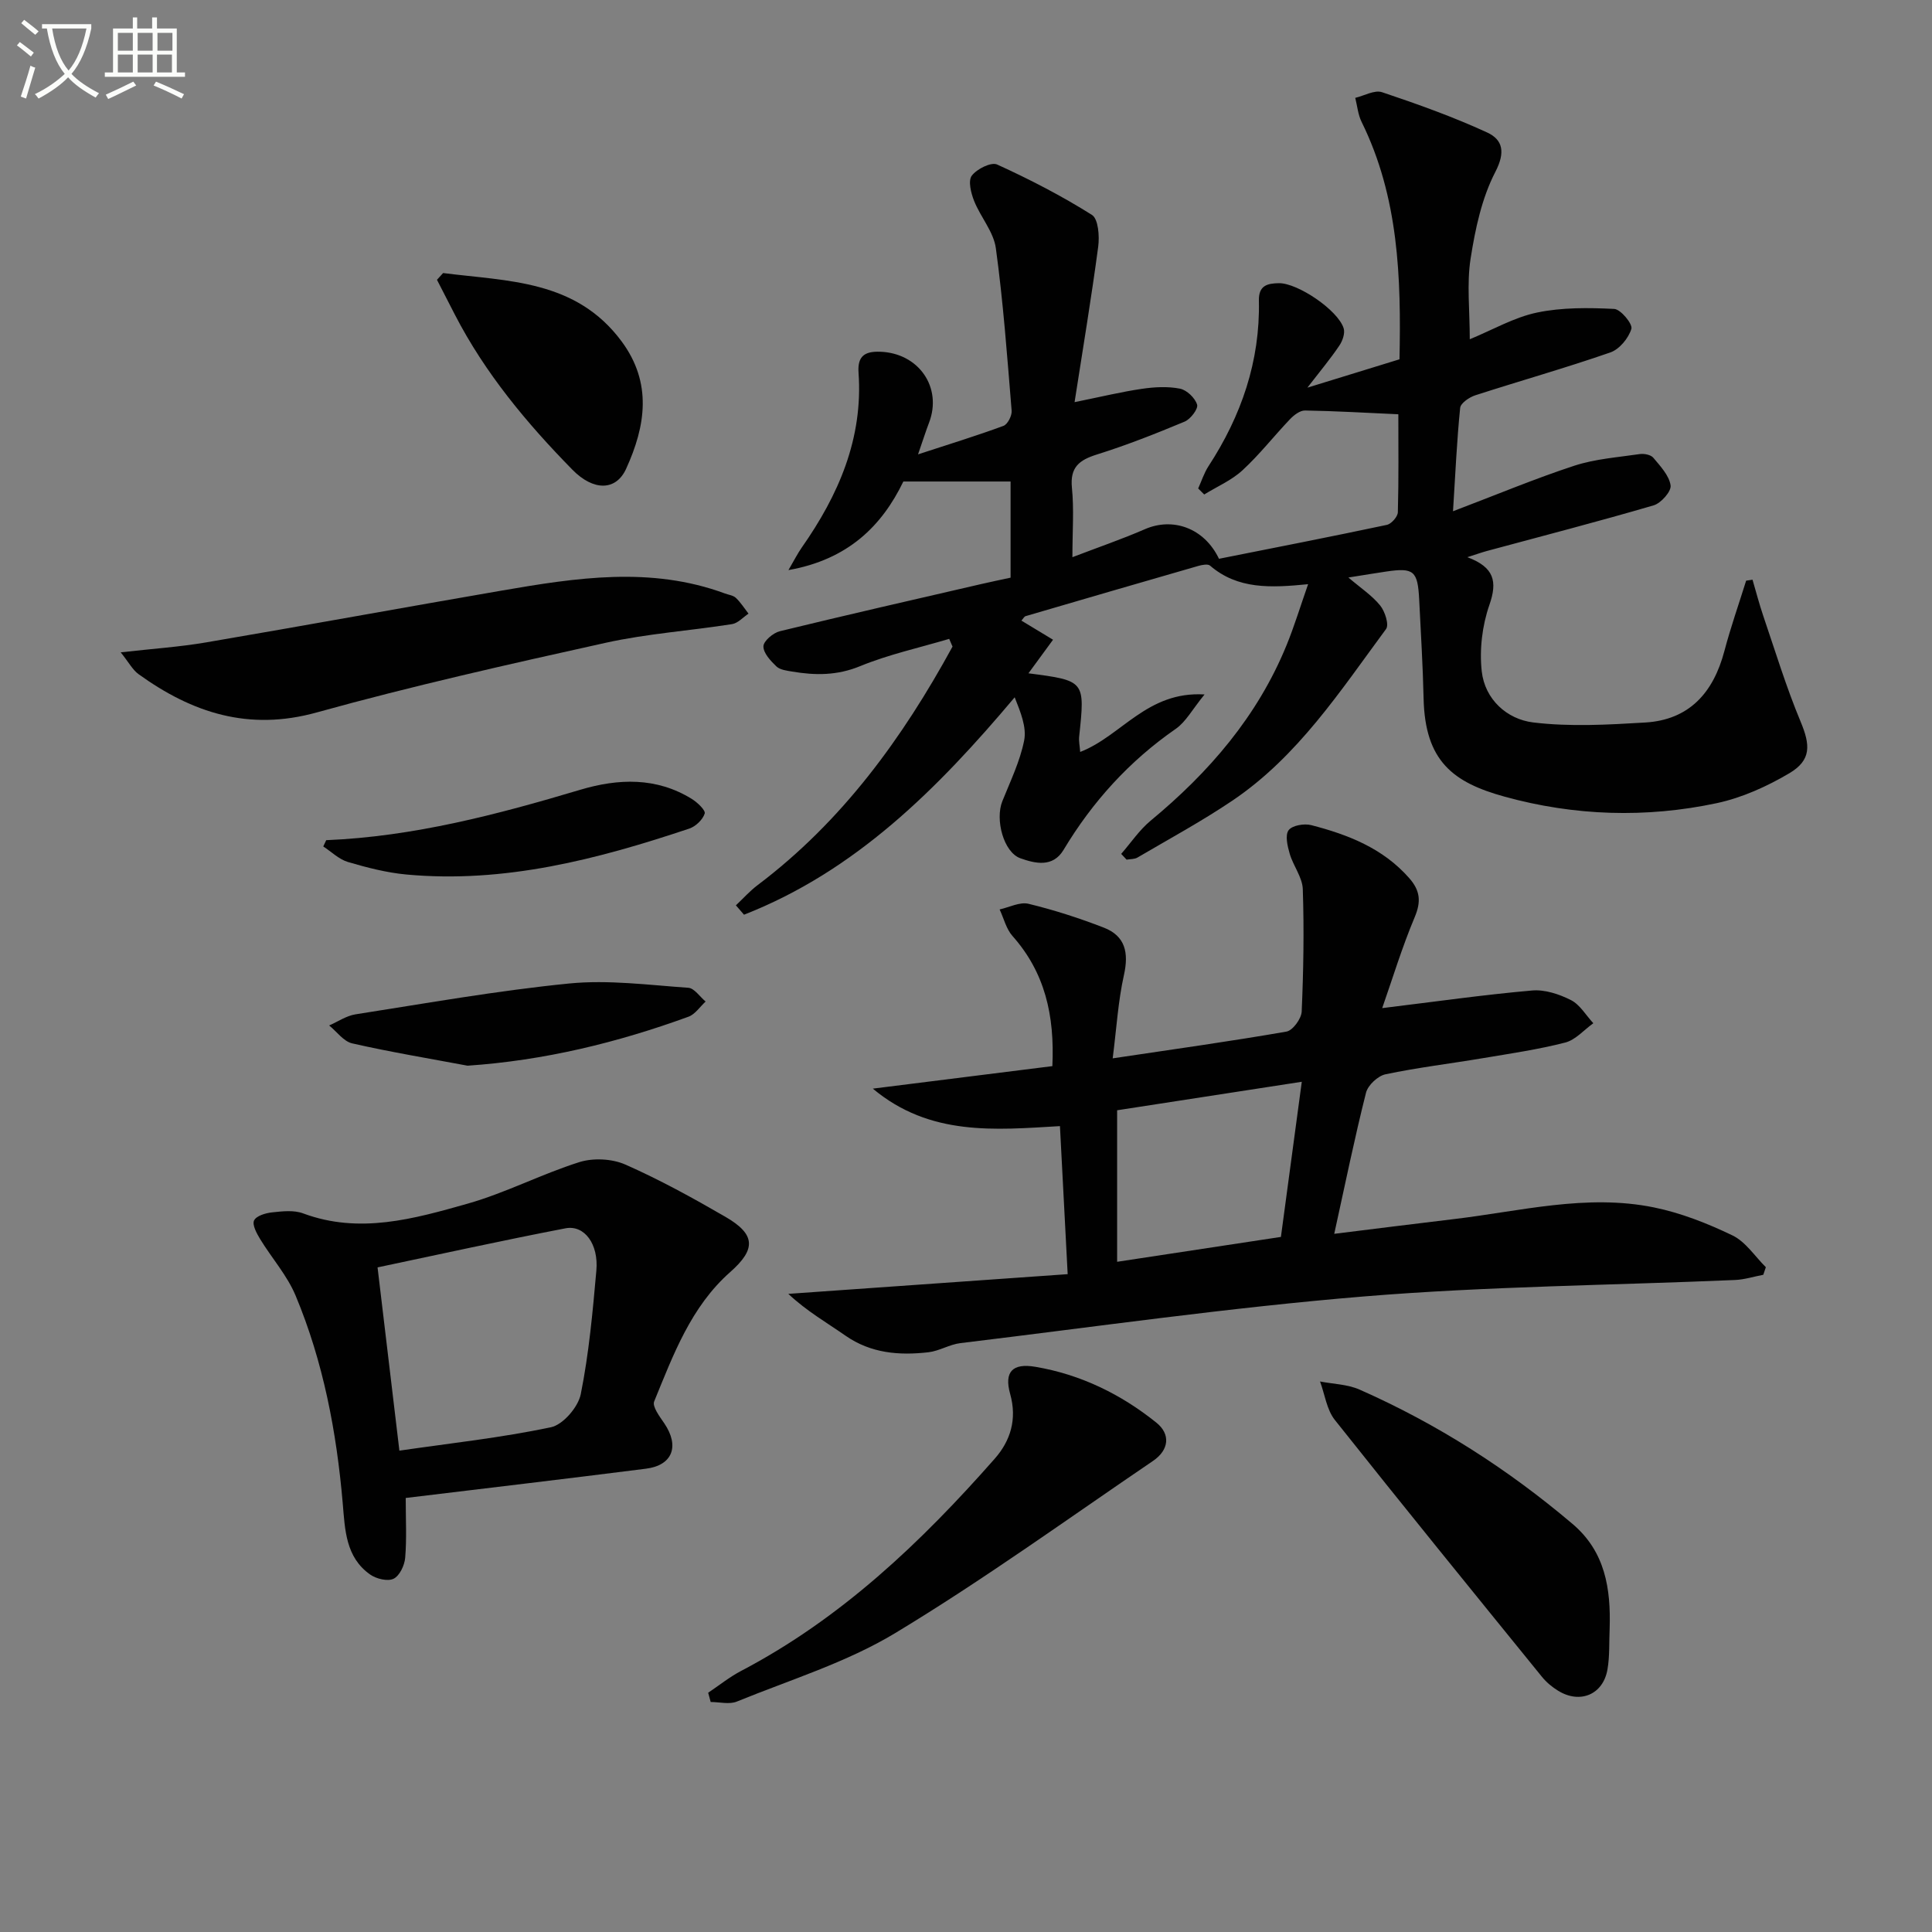
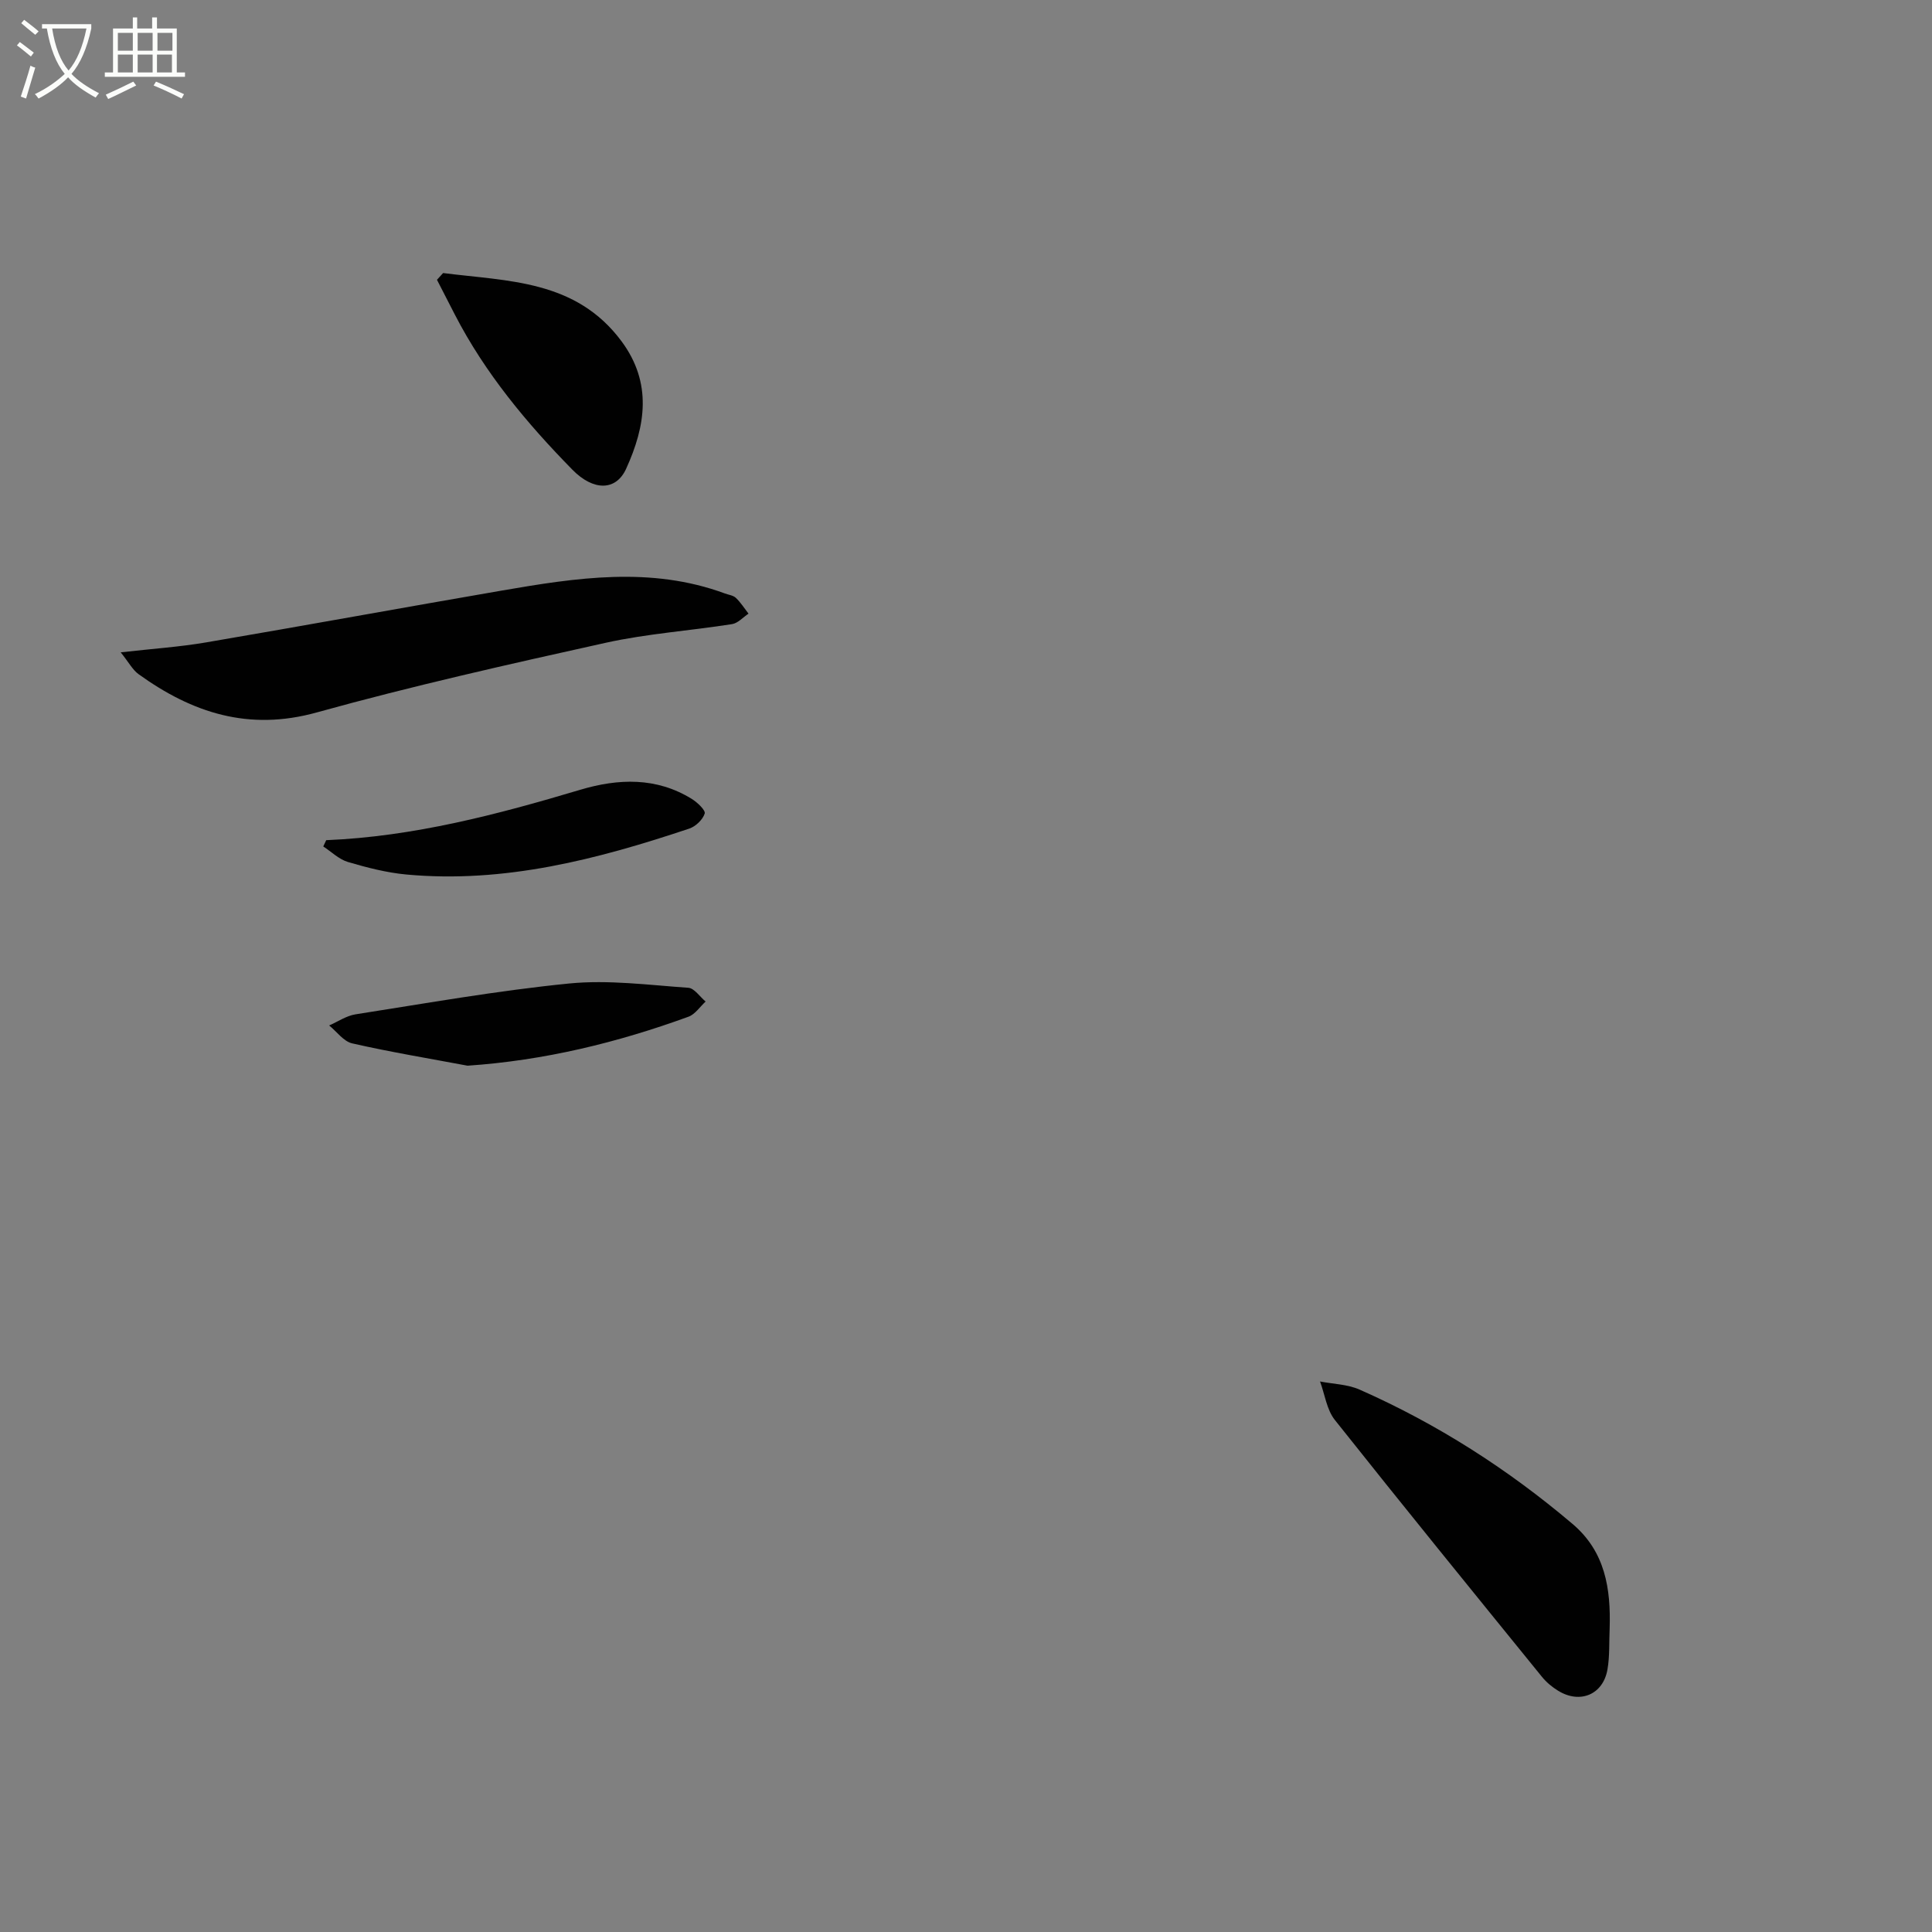
<svg xmlns="http://www.w3.org/2000/svg" enable-background="new 0 0 400 400" viewBox="0 0 400 400">
  <rect x="0" y="0" width="400" height="400" fill="#808080" stroke="none" />
  <path d="m6.4 11.7c-1-.8-1.9-1.6-2.9-2.3l.6-.7c.9.7 1.9 1.4 2.9 2.2zm-2.1 8.3c.7-2.1 1.4-4.2 2-6.4.2.1.6.3 1 .4-.7 2.3-1.3 4.4-1.9 6.4zm3-12.8c-1.1-.9-2.1-1.7-2.9-2.4l.6-.7c1 .8 2 1.5 3 2.4zm1.4-1.3v-.9h10.2v.9c-.9 4.2-2.3 7.3-4.1 9.4 1.3 1.4 3.2 2.7 5.7 4-.2.2-.4.5-.7.9-2.5-1.4-4.4-2.7-5.7-4.2-1.4 1.5-3.5 3-6.1 4.4 0 0 0 0-.1-.1-.3-.4-.5-.7-.7-.8 2.7-1.3 4.7-2.8 6.2-4.2-1.8-2.2-3-5.3-3.7-9.4zm9.2 0h-7.1c.6 3.8 1.7 6.7 3.4 8.7 1.7-2 2.9-4.8 3.7-8.7z" fill="#fbfcfa" />
  <path d="m31.6 3.6h.9v2.3h4.1v9.1h1.7v.9h-16.6v-.9h1.7v-9.1h4.1v-2.3h.9v2.3h3.1v-2.3zm-4 13.3.6.8c-1.9.9-3.8 1.9-5.8 2.8-.2-.3-.3-.6-.5-.9 2-.9 3.9-1.8 5.7-2.7zm-3.2-10.1v3.7h3.1v-3.7zm0 4.5v3.7h3.1v-3.7zm4.1-4.5v3.7h3.1v-3.7zm0 4.5v3.7h3.1v-3.7zm9.1 9.1c-2.1-1.1-4.1-2-5.8-2.7l.5-.8c2.2.9 4.1 1.8 5.8 2.6zm-1.9-13.6h-3.1v3.7h3.1zm-3.2 4.5v3.7h3.1v-3.7z" fill="#fbfcfa" />
  <g fill="#010101">
-     <path d="m270.68 80.26c6.99-2.15 12.83-3.95 19.07-5.87.35-16.88-.15-33.55-7.85-49.16-.74-1.5-.89-3.3-1.31-4.97 1.86-.44 4-1.69 5.55-1.17 7.36 2.47 14.7 5.09 21.74 8.33 3.24 1.49 3.85 4.05 1.71 8.18-2.81 5.43-4.16 11.82-5.12 17.96-.81 5.19-.17 10.61-.17 16.68 4.78-1.97 9.19-4.54 13.93-5.53 5.17-1.08 10.66-1.01 15.97-.75 1.34.06 3.86 3.12 3.56 4.12-.58 1.94-2.48 4.24-4.36 4.89-9.24 3.21-18.67 5.87-27.98 8.88-1.23.4-3.01 1.62-3.11 2.6-.68 6.71-.98 13.46-1.48 21.4 9.03-3.43 16.97-6.76 25.12-9.43 4.32-1.41 9.01-1.74 13.55-2.41.9-.13 2.28.14 2.8.76 1.46 1.75 3.28 3.67 3.58 5.73.18 1.23-1.98 3.68-3.52 4.13-11.45 3.35-23.01 6.34-34.53 9.45-1.06.29-2.09.66-4.03 1.28 5.6 2.09 6.25 5.05 4.56 9.89-1.49 4.28-2.08 9.25-1.58 13.75.65 5.8 5.22 9.91 10.63 10.57 7.62.93 15.47.48 23.19.02 9.16-.54 14.14-6.2 16.41-14.78 1.3-4.92 2.99-9.73 4.51-14.59.44-.07.88-.13 1.32-.2.73 2.48 1.38 5 2.21 7.45 2.5 7.34 4.76 14.78 7.74 21.92 2.03 4.86 2.27 7.98-2.34 10.71-4.62 2.73-9.77 5.06-14.99 6.18-14.68 3.13-29.49 2.65-43.95-1.34-10.67-2.94-16.48-7.35-16.77-20.34-.15-6.81-.58-13.61-.91-20.42-.3-6-1.11-6.69-6.81-5.85-2.28.33-4.55.72-7.85 1.24 2.56 2.18 4.9 3.72 6.58 5.79.99 1.22 1.88 3.98 1.22 4.87-9.48 12.83-18.26 26.38-31.8 35.52-6.33 4.27-13.07 7.92-19.66 11.79-.62.37-1.5.31-2.26.44-.37-.4-.75-.8-1.12-1.19 2.02-2.31 3.76-4.94 6.09-6.87 12.11-10.02 22.13-21.62 28.14-36.32 1.61-3.93 2.84-8 4.47-12.65-7.75.77-14.57 1.09-20.3-3.84-.45-.39-1.61-.17-2.37.04-11.95 3.44-23.89 6.92-35.83 10.42-.27.08-.45.47-.86.92 2.04 1.23 4.1 2.48 6.55 3.96-1.81 2.47-3.42 4.67-5.09 6.95 11.74 1.53 11.73 1.53 10.5 13.1-.1.94.12 1.91.21 3.18 8.54-3.28 13.84-12.62 25.75-11.9-2.54 3.11-3.87 5.67-5.96 7.12-9.62 6.67-17.24 15.07-23.24 25.07-2.22 3.69-5.88 2.81-8.92 1.73-3.5-1.24-5.27-8.03-3.75-11.81 1.66-4.14 3.66-8.26 4.52-12.58.54-2.74-.73-5.84-1.96-8.94-16.02 19.03-32.98 35.98-56.04 45.01-.56-.65-1.12-1.3-1.68-1.94 1.51-1.42 2.9-2.99 4.54-4.22 17.49-13.2 29.97-30.41 40.31-49.35-.23-.53-.46-1.07-.69-1.6-6.17 1.84-12.52 3.22-18.44 5.65-4.76 1.96-9.3 1.93-14.07 1.12-1.13-.19-2.52-.35-3.27-1.07-1.2-1.15-2.71-2.77-2.68-4.16.02-1.09 2.01-2.78 3.39-3.12 13.86-3.38 27.77-6.55 41.67-9.76 1.93-.45 3.88-.85 6.11-1.33 0-6.68 0-13.27 0-19.91-7.28 0-14.47 0-22.2 0-4.45 9.22-11.49 16.17-23.79 18.34 1.21-2.07 1.88-3.41 2.73-4.63 7.64-10.89 12.75-22.61 11.78-36.26-.24-3.45 1.33-4.41 4.4-4.32 8.03.23 13 7.37 10.2 14.69-.65 1.69-1.19 3.42-2.28 6.56 6.58-2.15 12.19-3.87 17.69-5.9.86-.32 1.77-2.1 1.69-3.12-.92-11.24-1.74-22.5-3.27-33.66-.46-3.4-3.17-6.45-4.5-9.79-.65-1.63-1.28-4.17-.48-5.23 1.04-1.39 4.01-2.87 5.24-2.31 6.74 3.07 13.37 6.49 19.63 10.43 1.33.84 1.59 4.42 1.3 6.59-1.39 10.45-3.13 20.86-4.89 32.18 5.62-1.14 9.76-2.15 13.96-2.76 2.58-.38 5.33-.53 7.86-.03 1.42.28 3.13 1.93 3.55 3.31.26.86-1.36 3-2.58 3.51-5.96 2.49-11.99 4.87-18.14 6.8-3.68 1.15-5.62 2.63-5.2 6.9.45 4.45.1 8.97.1 14.37 5.35-2.05 10.28-3.74 15.04-5.81 5.69-2.47 12.21-.32 15.31 6.14 11.42-2.27 23.1-4.55 34.75-7.02.94-.2 2.26-1.7 2.28-2.62.19-6.94.1-13.89.1-20.28-6.86-.31-13.09-.68-19.32-.78-1.03-.02-2.29.94-3.09 1.78-3.33 3.49-6.32 7.34-9.85 10.59-2.26 2.09-5.26 3.37-7.93 5.02-.42-.42-.83-.83-1.25-1.25.7-1.54 1.22-3.2 2.13-4.6 6.8-10.43 10.71-21.74 10.44-34.29-.07-3.14 1.75-3.57 4.13-3.61 3.88-.06 12.24 5.57 13.42 9.34.32 1.01-.22 2.59-.88 3.56-1.82 2.72-3.96 5.27-6.63 8.73z" />
-     <path d="m286.17 208.72c11.01-1.34 21-2.77 31.04-3.65 2.63-.23 5.62.76 8.04 1.99 1.87.95 3.11 3.15 4.63 4.79-1.93 1.38-3.68 3.45-5.82 4-5.61 1.44-11.38 2.28-17.1 3.24-6.7 1.13-13.46 1.93-20.1 3.33-1.59.33-3.64 2.25-4.04 3.81-2.35 9.3-4.27 18.71-6.58 29.22 8.38-1.03 16.49-2.07 24.61-3.03 13.82-1.62 27.58-5.29 41.57-2.44 5.6 1.14 11.1 3.31 16.27 5.8 2.73 1.32 4.64 4.33 6.91 6.58-.18.52-.35 1.05-.53 1.57-1.96.37-3.9 1-5.87 1.08-25.59 1.1-51.25 1.3-76.75 3.4-27.95 2.3-55.76 6.31-83.62 9.67-2.24.27-4.36 1.63-6.6 1.89-6.05.69-11.91.24-17.19-3.44-3.87-2.7-7.99-5.05-11.83-8.65 19.13-1.35 38.26-2.7 57.84-4.08-.58-11.03-1.07-20.58-1.6-30.65-13.39.78-26.91 2.14-38.74-7.76 12.73-1.59 24.79-3.11 37.17-4.66.49-10.53-1.54-19.39-8.26-26.95-1.3-1.46-1.79-3.64-2.66-5.49 2-.44 4.18-1.6 5.98-1.17 5.28 1.28 10.5 2.96 15.58 4.93 4.47 1.73 5.21 5.2 4.18 9.82-1.21 5.41-1.53 11.02-2.33 17.25 12.8-1.91 24.42-3.53 35.98-5.54 1.3-.23 3.08-2.66 3.15-4.14.37-8.44.51-16.9.23-25.34-.08-2.47-1.98-4.83-2.71-7.34-.46-1.58-.99-3.83-.23-4.87.73-1 3.22-1.43 4.67-1.06 7.63 1.97 14.86 4.78 20.3 10.97 2.28 2.59 2.5 4.86 1.13 8.11-2.61 6.2-4.57 12.67-6.72 18.81zm-54.88 21.15v31.37c11.28-1.71 22.2-3.37 33.91-5.15 1.37-10.21 2.8-20.77 4.32-32.12-13.47 2.09-25.84 3.99-38.23 5.9z" />
-     <path d="m84 310.14c0 4.46.22 8.44-.11 12.37-.13 1.57-1.15 3.74-2.4 4.35-1.22.6-3.57.03-4.84-.86-5.09-3.57-5.22-9.26-5.69-14.74-1.27-14.78-4.02-29.28-9.75-43-1.75-4.2-4.95-7.78-7.35-11.72-.71-1.17-1.68-2.95-1.26-3.85.45-.96 2.38-1.54 3.72-1.68 2.13-.23 4.52-.51 6.44.21 11.67 4.34 22.93 1.13 34-2 7.9-2.23 15.32-6.13 23.17-8.61 2.88-.91 6.76-.72 9.52.49 7.12 3.14 13.99 6.92 20.74 10.83 6.29 3.64 6.34 6.71 1.01 11.42-8.15 7.19-11.8 17.14-15.76 26.8-.44 1.06 1.15 3.15 2.11 4.56 3.18 4.71 1.7 8.68-3.83 9.37-16.29 2.07-32.6 3.99-49.72 6.06zm-1.31-9.8c10.54-1.53 21.06-2.67 31.37-4.84 2.51-.53 5.64-4.17 6.18-6.85 1.69-8.41 2.47-17.03 3.23-25.6.49-5.48-2.47-9.49-6.39-8.74-12.96 2.49-25.85 5.34-38.91 8.09 1.51 12.69 2.99 25.13 4.52 37.94z" />
    <path d="m24.99 135.06c6.62-.75 12.17-1.12 17.63-2.05 20.42-3.48 40.8-7.21 61.22-10.73 15.43-2.66 30.9-5.07 46.24.59.78.29 1.73.39 2.28.92 1 .95 1.76 2.16 2.61 3.26-1.13.75-2.19 1.98-3.42 2.17-8.69 1.37-17.53 1.96-26.09 3.85-20.04 4.44-40.1 8.94-59.87 14.43-14.09 3.92-25.78.09-36.9-7.92-1.22-.88-2-2.4-3.7-4.52z" />
-     <path d="m146.62 350.46c2.26-1.51 4.41-3.25 6.81-4.51 20.69-10.84 37.26-26.62 52.5-43.92 3.26-3.7 4.69-8.15 3.21-13.44-1.28-4.57.49-6.41 5.21-5.61 9.35 1.58 17.7 5.65 25.06 11.56 2.98 2.39 2.64 5.66-.68 7.92-17.7 12.02-35.08 24.6-53.38 35.65-10.1 6.1-21.75 9.67-32.79 14.18-1.56.64-3.6.09-5.42.09-.18-.65-.35-1.28-.52-1.92z" />
    <path d="m333.26 337.18c-.13 2.82.03 5.7-.45 8.46-.9 5.2-5.67 7.2-10.2 4.42-1.26-.77-2.46-1.77-3.38-2.91-14.35-17.68-28.72-35.34-42.87-53.17-1.68-2.12-2.07-5.28-3.06-7.96 2.73.53 5.68.58 8.16 1.67 16.06 7.09 30.71 16.46 44.1 27.81 6.8 5.75 7.96 13.43 7.7 21.68z" />
    <path d="m91.74 56.53c13.39 1.72 27.49 1.37 36.95 14.14 6.4 8.64 4.97 17.55.95 26.37-2.11 4.64-6.78 4.63-11.11.23-9.47-9.65-18.09-19.99-24.34-32.1-1.25-2.41-2.48-4.83-3.72-7.24.42-.47.84-.94 1.27-1.4z" />
    <path d="m67.54 173.95c18.09-.75 35.4-5.3 52.61-10.44 7.86-2.34 15.74-2.64 23.08 1.9 1.15.71 2.89 2.36 2.67 3.03-.41 1.27-1.86 2.66-3.19 3.11-18.99 6.36-38.25 11.38-58.56 9.51-4.09-.38-8.17-1.43-12.13-2.6-1.85-.55-3.4-2.11-5.09-3.21.22-.44.42-.87.61-1.3z" />
    <path d="m96.8 220.64c-7.97-1.5-15.98-2.82-23.88-4.62-1.78-.4-3.19-2.43-4.77-3.71 1.81-.79 3.55-2 5.44-2.3 14.73-2.3 29.44-4.92 44.27-6.39 8.11-.8 16.44.32 24.65.89 1.25.09 2.39 1.86 3.58 2.85-1.17 1.07-2.17 2.64-3.55 3.14-14.75 5.37-29.85 9.06-45.74 10.14z" />
  </g>
</svg>